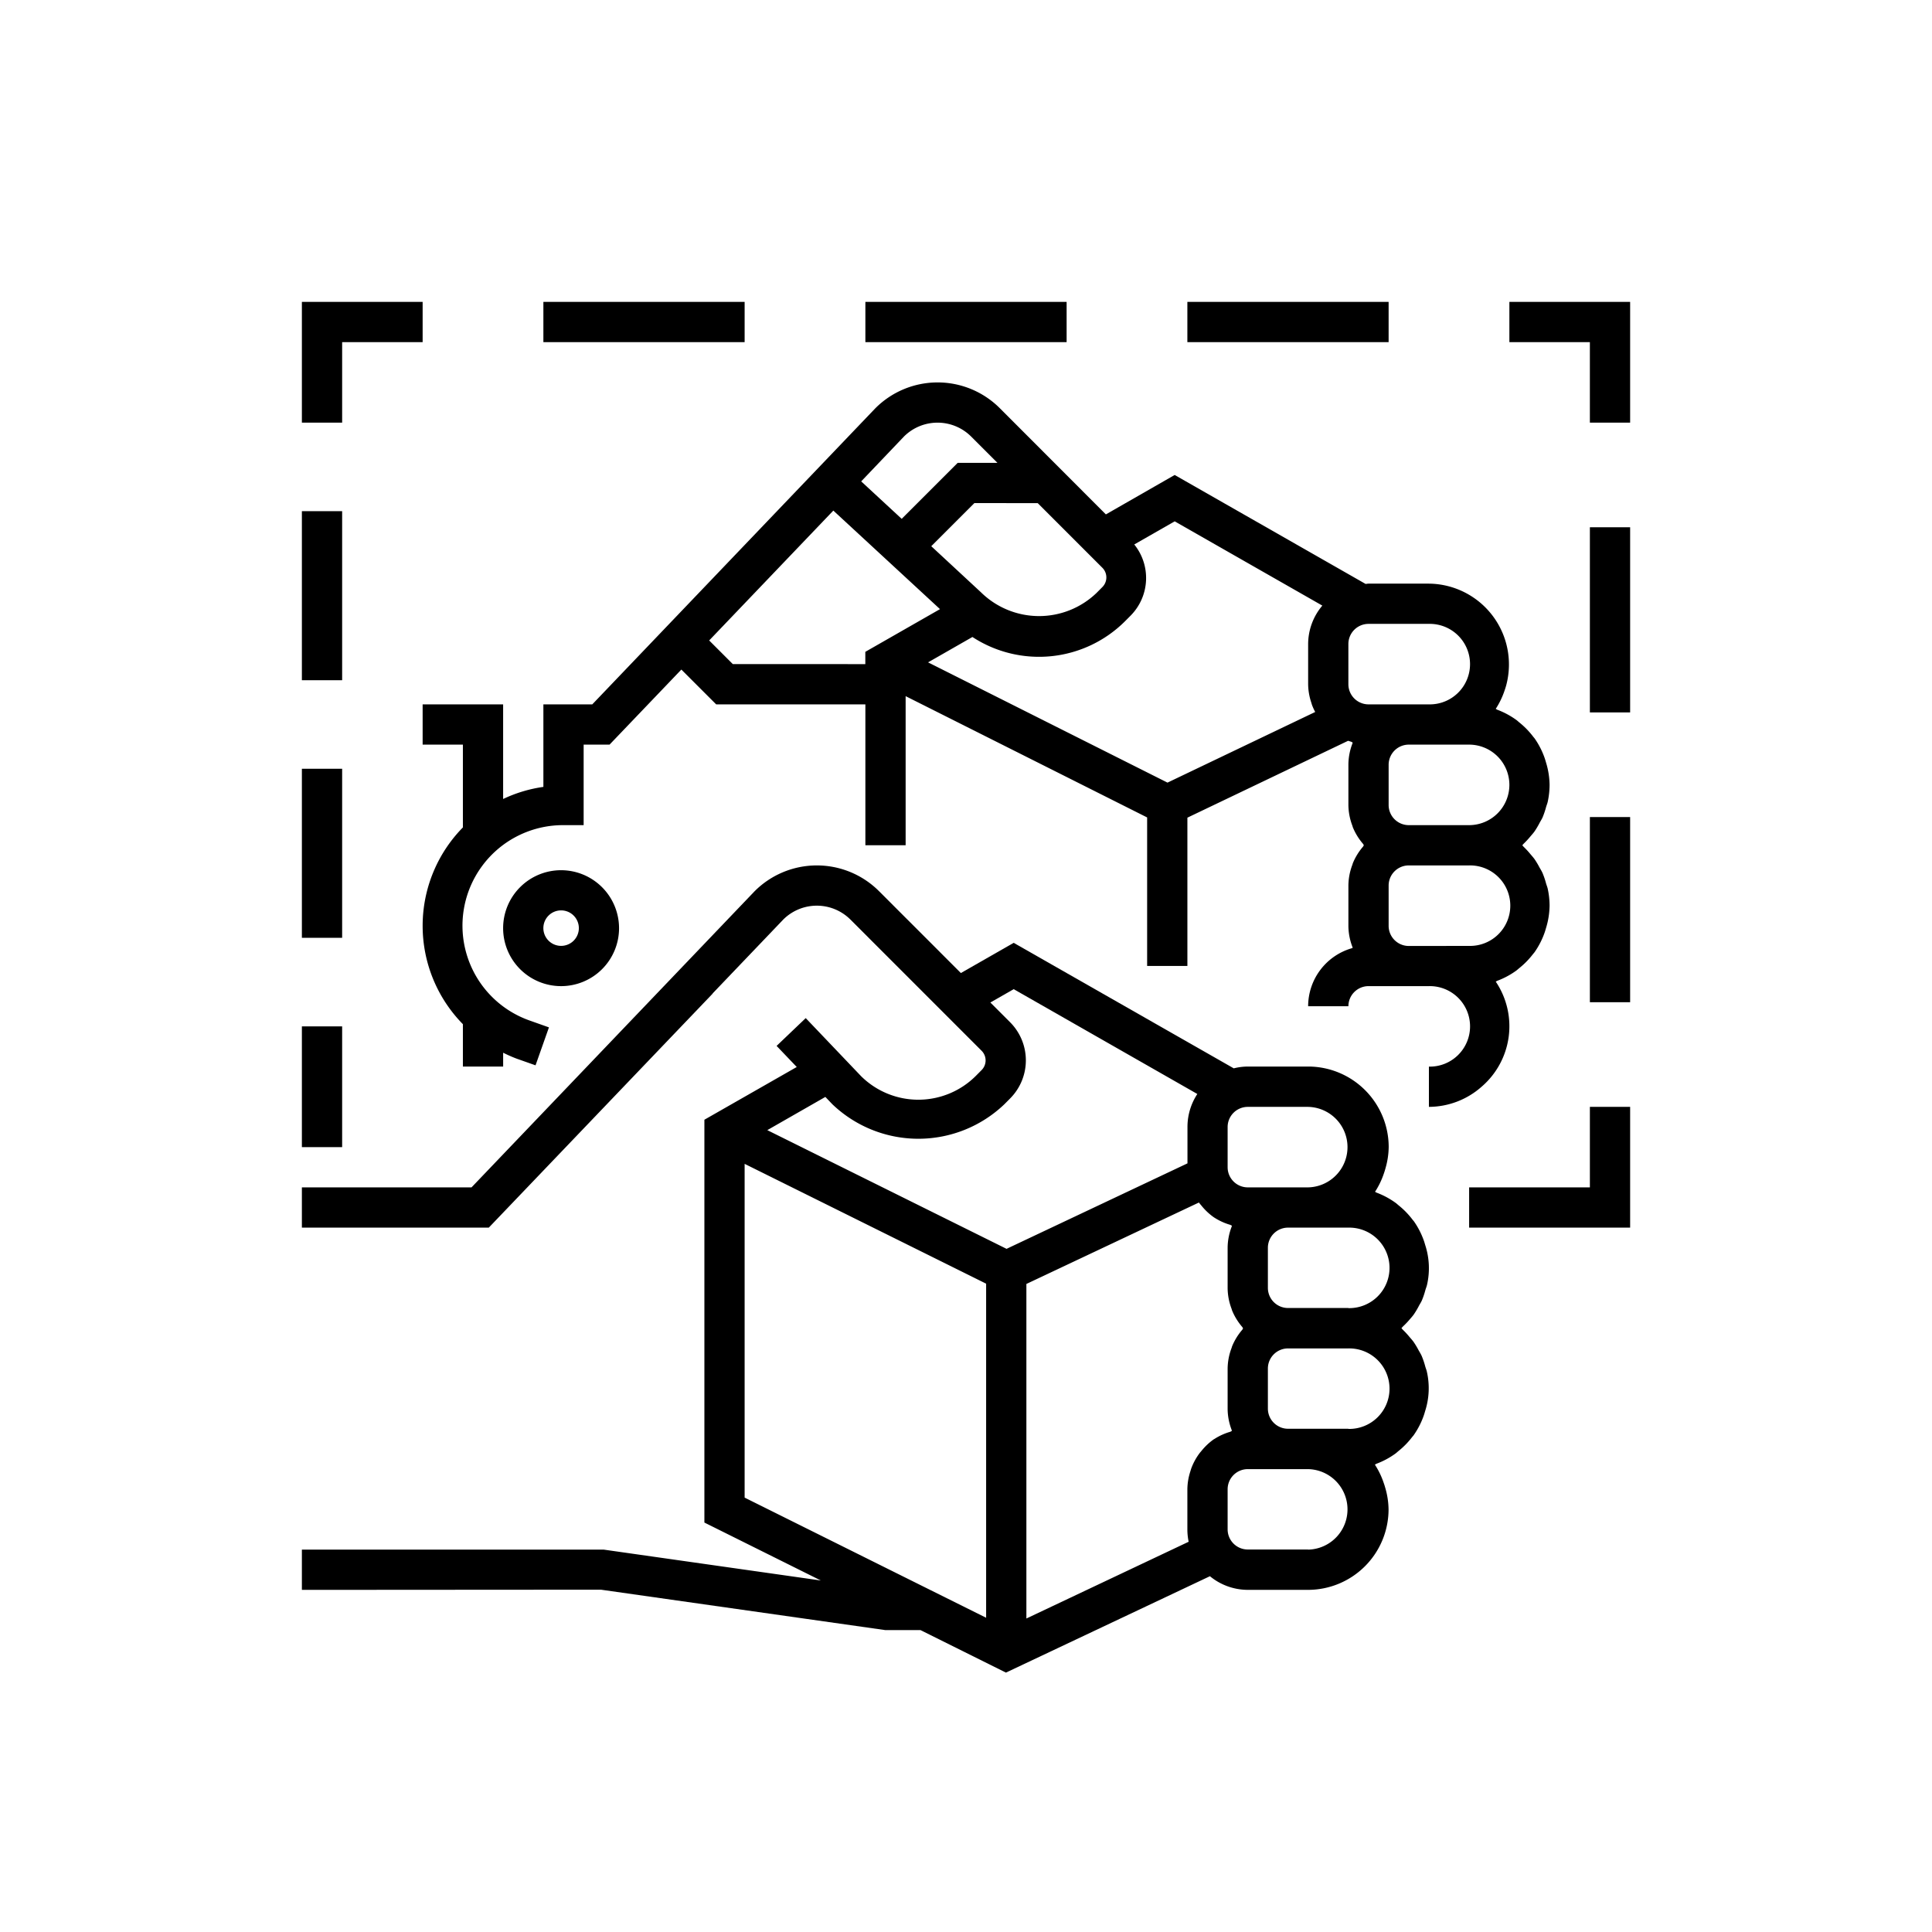
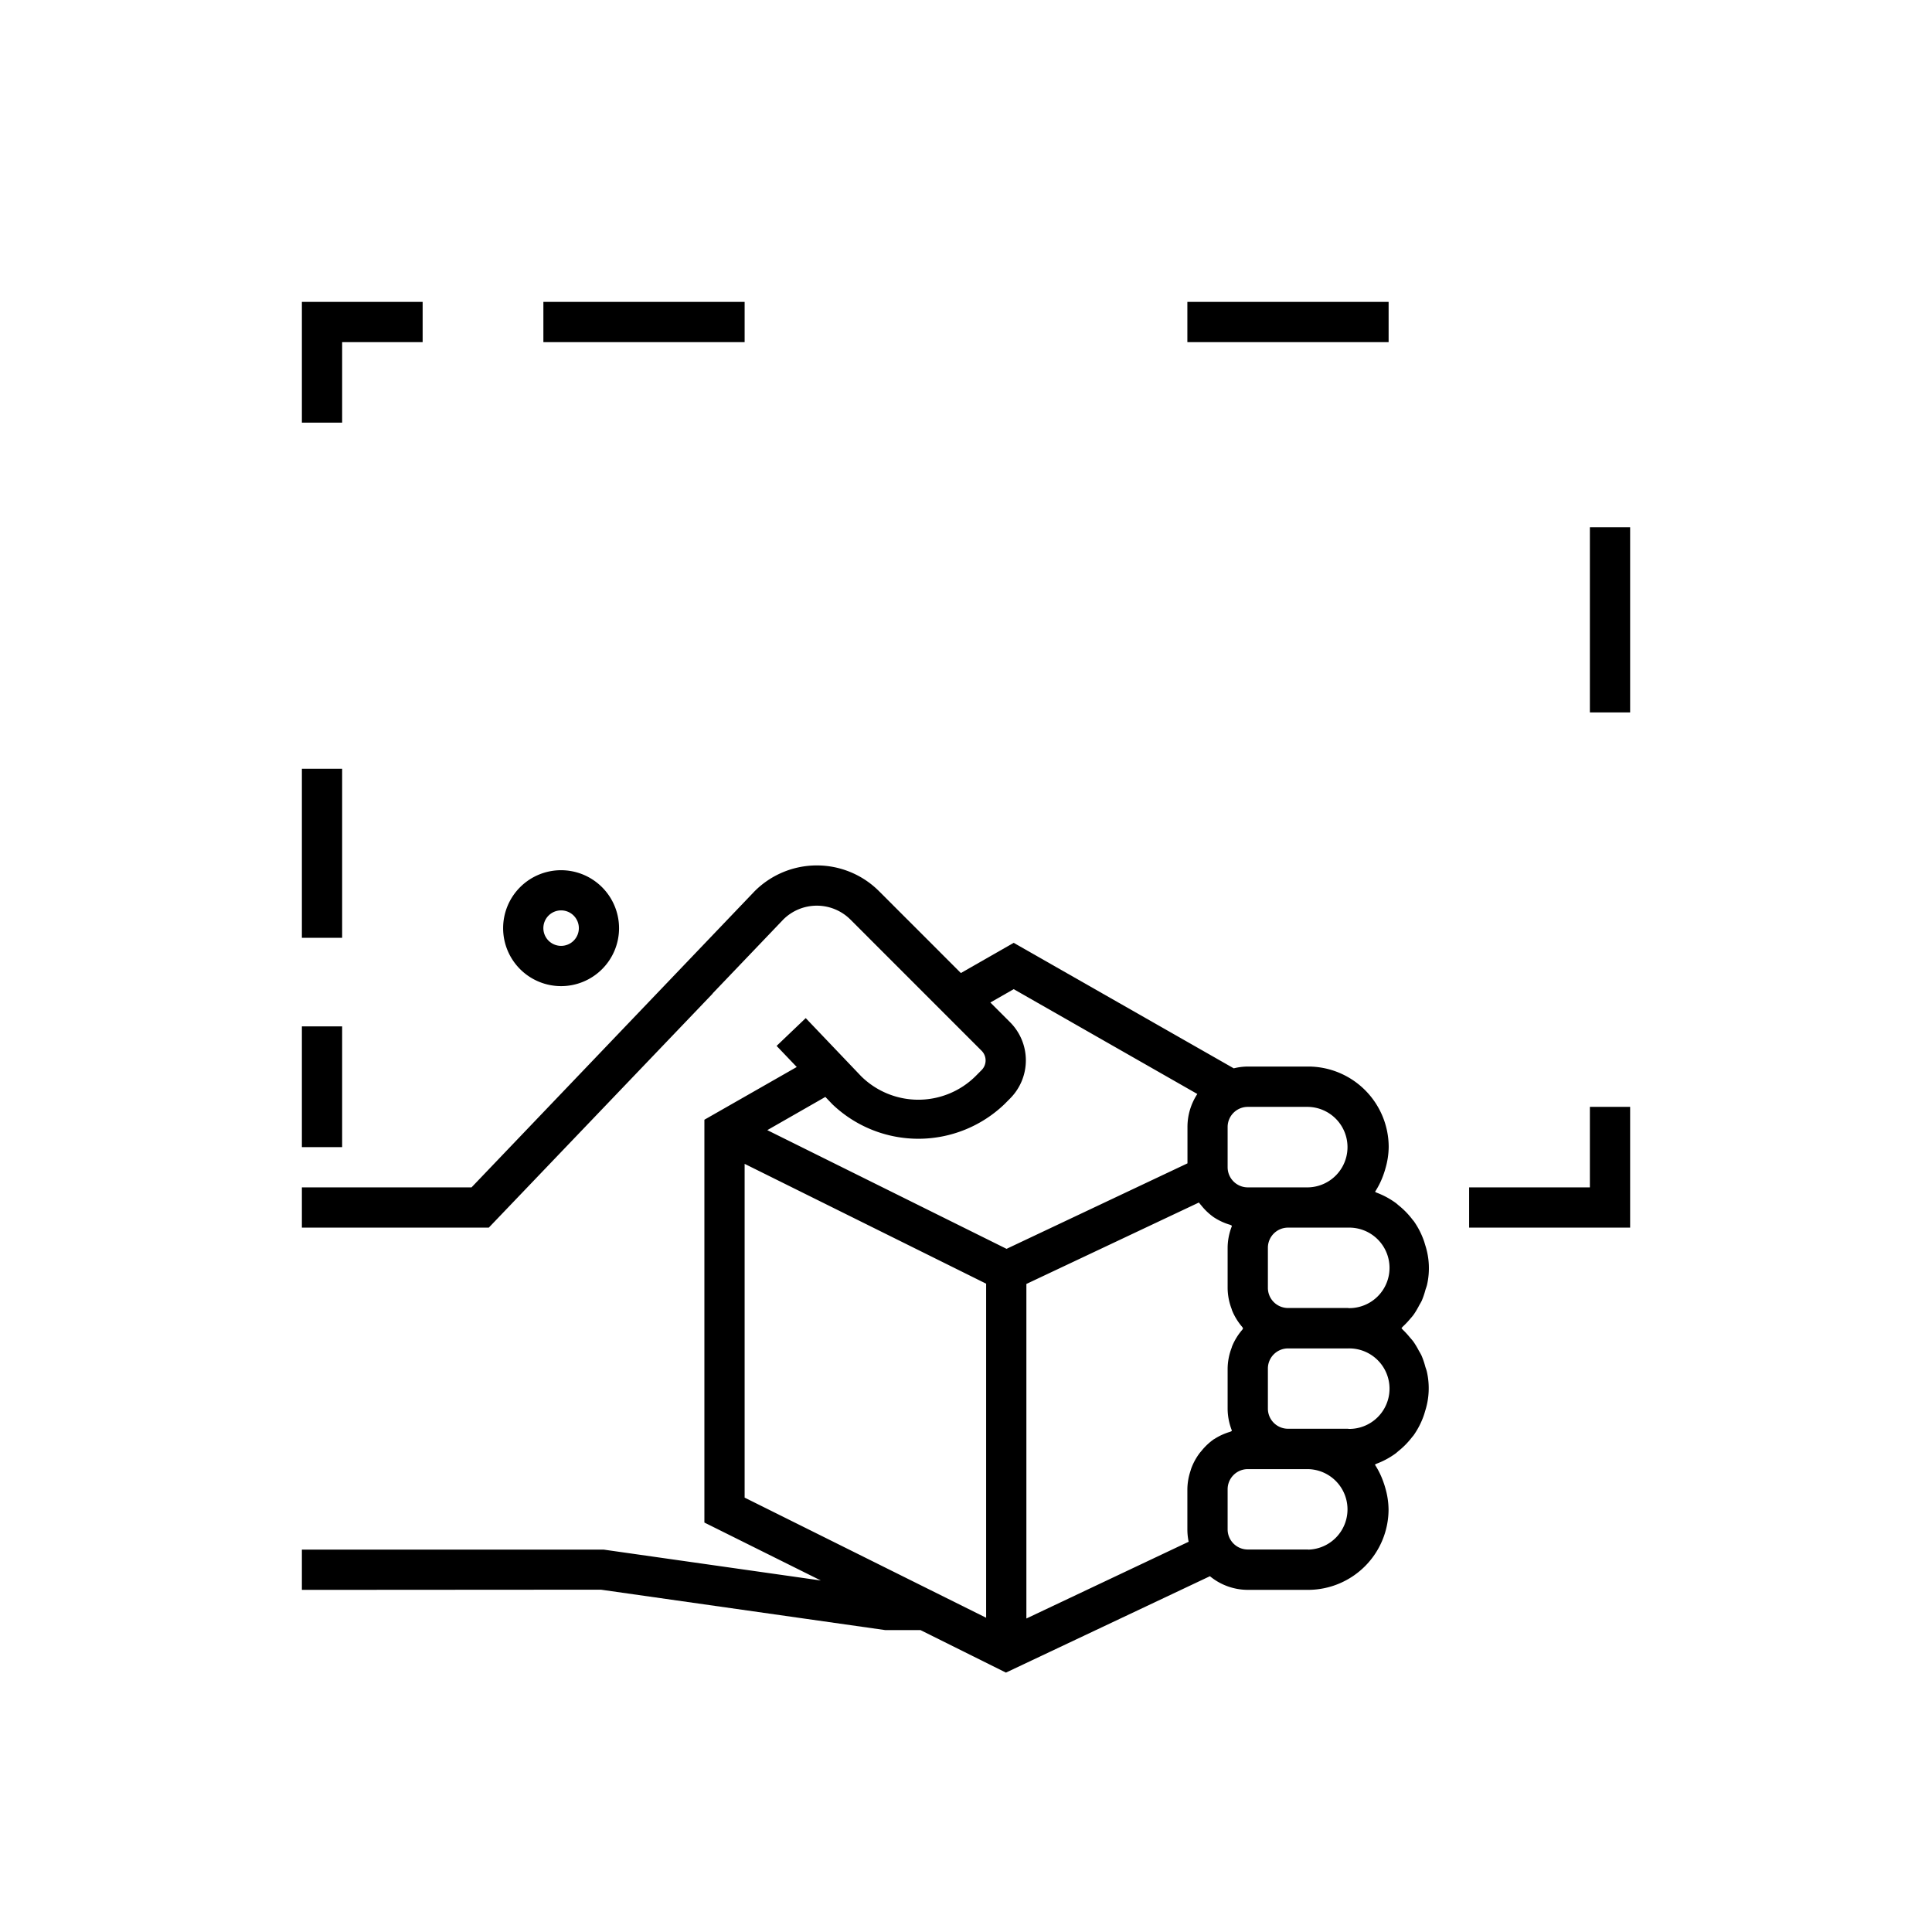
<svg xmlns="http://www.w3.org/2000/svg" width="98" height="98" viewBox="0 0 98 98">
  <defs>
    <style>
      .cls-1 {
        fill: #fff;
      }

      .cls-2 {
        clip-path: url(#clip-path);
      }
    </style>
    <clipPath id="clip-path">
      <rect id="사각형_24560" data-name="사각형 24560" class="cls-1" width="98" height="98" />
    </clipPath>
  </defs>
  <g id="m48-robot-mimic" class="cls-2">
    <path id="패스_48621" data-name="패스 48621" d="M15.441,21.62a2.94,2.94,0,1,0,2.939,2.94A2.944,2.944,0,0,0,15.441,21.62Zm0,3.838a.9.9,0,1,1,.9-.9A.9.9,0,0,1,15.441,25.458Z" transform="translate(13.021 22.521)" />
-     <path id="패스_48622" data-name="패스 48622" d="M64.214,45.227a4.046,4.046,0,0,0,.719-5.333c.029-.01.052-.032.081-.043a4.074,4.074,0,0,0,.953-.51c.056-.041.107-.089.161-.133a4.111,4.111,0,0,0,.687-.7c.033-.043.072-.081.1-.125a4.08,4.08,0,0,0,.494-.967c.028-.077.05-.157.073-.236a4.034,4.034,0,0,0,.182-1.14,4.077,4.077,0,0,0-.094-.856c-.02-.092-.057-.176-.083-.265a4.059,4.059,0,0,0-.178-.528c-.044-.1-.1-.19-.155-.285a4.086,4.086,0,0,0-.255-.427c-.066-.092-.143-.175-.216-.262a4.148,4.148,0,0,0-.324-.351c-.029-.027-.051-.062-.081-.088.03-.027.052-.061.081-.088a4.117,4.117,0,0,0,.324-.351c.073-.086.15-.169.216-.262a4.088,4.088,0,0,0,.255-.428c.052-.1.111-.186.155-.285a4.055,4.055,0,0,0,.178-.528c.026-.089.063-.174.083-.265a4.079,4.079,0,0,0,.094-.856,4.036,4.036,0,0,0-.182-1.14c-.023-.079-.046-.159-.073-.236a4.076,4.076,0,0,0-.494-.967c-.031-.044-.07-.082-.1-.125a4.1,4.1,0,0,0-.687-.7c-.054-.043-.1-.092-.161-.133a4.074,4.074,0,0,0-.953-.51c-.029-.011-.051-.033-.081-.043,0,0,0-.008.006-.012a4.075,4.075,0,0,0,.445-.929q.043-.124.079-.252a4.1,4.1,0,0,0-3.921-5.161H58.479c-.051,0-.1.012-.148.015l-9.684-5.527-3.49,2L39.769,10.8a4.46,4.46,0,0,0-6.31.016L19.105,25.831h-2.48v4.186a7.053,7.053,0,0,0-2.042.614v-4.8H10.5v2.042h2.042v4.2a7.119,7.119,0,0,0,0,9.98v2.151h2.042V43.5a7.076,7.076,0,0,0,.68.3l.963.34.68-1.925-.961-.341a5.1,5.1,0,0,1,1.7-9.917h1.021V27.873h1.314l3.643-3.808,1.766,1.766h7.568v7.146H35V25.414l12.25,6.152V39.1h2.042V31.578l8.153-3.9c.045.016.092.029.138.043s.058.033.091.042c-.007.016,0,.036-.01.052a3.027,3.027,0,0,0-.205,1.077v2.042a3.033,3.033,0,0,0,.2,1.048c.011.029.016.061.028.09a3.059,3.059,0,0,0,.513.833c.018.021.026.051.044.072-.019.021-.026.05-.044.072a3.057,3.057,0,0,0-.513.833c-.012.029-.017.06-.028.089a3.034,3.034,0,0,0-.2,1.048V37.06a3.026,3.026,0,0,0,.205,1.077c.006.016,0,.036.01.052a3.067,3.067,0,0,0-2.257,2.955h2.042a1.022,1.022,0,0,1,1.021-1.021h3.063a2.042,2.042,0,1,1,0,4.083v2.041A4.048,4.048,0,0,0,64.214,45.227ZM41.7,15.623,44.977,18.9a.693.693,0,0,1,0,.983l-.291.293a4.205,4.205,0,0,1-5.862-.027L36.3,17.808l2.186-2.186Zm-6.785-3.378a2.413,2.413,0,0,1,3.407,0l1.336,1.336H37.64L34.8,16.42l-2.054-1.9Zm-1.96,10.921v.623H26.235l-1.2-1.2,6.3-6.59-.005,0L36.743,21ZM55.57,25.72c.017.053.029.1.049.157a3.007,3.007,0,0,0,.156.34L48.283,29.8,36.138,23.7l2.25-1.287a6.177,6.177,0,0,0,7.742-.8l.291-.293a2.71,2.71,0,0,0,.176-3.6l2.051-1.173,7.489,4.274a3.033,3.033,0,0,0-.72,1.949V24.81A3.026,3.026,0,0,0,55.57,25.72Zm10.055,4.195a2.044,2.044,0,0,1-2.042,2.042H60.521A1.022,1.022,0,0,1,59.5,30.935V28.894a1.022,1.022,0,0,1,1.021-1.021h3.063A2.044,2.044,0,0,1,65.625,29.914Zm-8.167-5.1V22.769a1.022,1.022,0,0,1,1.021-1.021h3.063a2.042,2.042,0,1,1,0,4.083H58.479A1.022,1.022,0,0,1,57.458,24.81Zm3.063,13.271A1.022,1.022,0,0,1,59.5,37.06V35.019A1.022,1.022,0,0,1,60.521,34h3.063a2.042,2.042,0,1,1,0,4.083Z" transform="translate(10.938 9.898)" />
    <path id="패스_48623" data-name="패스 48623" d="M63.686,44.538c.074-.087.15-.169.216-.262a4.085,4.085,0,0,0,.255-.427c.052-.1.111-.185.155-.285a4.067,4.067,0,0,0,.178-.528c.026-.09.063-.174.083-.265a3.781,3.781,0,0,0-.088-2c-.024-.08-.045-.158-.073-.236a4.08,4.08,0,0,0-.494-.967c-.031-.045-.07-.081-.1-.125a4.1,4.1,0,0,0-.687-.7c-.055-.044-.1-.091-.161-.133a4.074,4.074,0,0,0-.953-.51c-.029-.011-.051-.033-.081-.043,0,0,0-.008.006-.012a4.087,4.087,0,0,0,.445-.929c.029-.084.055-.166.078-.253a4.035,4.035,0,0,0,.163-1.078,4.088,4.088,0,0,0-4.083-4.083H55.479a3.041,3.041,0,0,0-.71.091L43.606,25.427l-2.679,1.532L36.769,22.8a4.461,4.461,0,0,0-6.311.016L16.105,37.831H7.5v2.042h9.481L28.339,28l-.006-.005,3.584-3.749a2.413,2.413,0,0,1,3.407,0L41.977,30.9a.694.694,0,0,1,0,.983l-.291.293a4.126,4.126,0,0,1-5.818.017l-2.811-2.948-1.477,1.41,1.022,1.07L27.917,34.4V54.833l5.907,2.939L22.812,56.206H7.5v2.042l15.169-.01L37.1,60.289h1.781l4.332,2.155,10.347-4.889a3.032,3.032,0,0,0,1.915.692h3.063a4.088,4.088,0,0,0,4.083-4.083,4.035,4.035,0,0,0-.163-1.078c-.024-.086-.049-.169-.079-.252a4.08,4.08,0,0,0-.445-.929s0-.008-.006-.012c.029-.01.052-.032.081-.043a4.078,4.078,0,0,0,.953-.51c.057-.041.106-.088.16-.133a4.1,4.1,0,0,0,.687-.7c.033-.043.072-.08.1-.125a4.064,4.064,0,0,0,.494-.967c.028-.078.05-.156.073-.236a3.781,3.781,0,0,0,.088-2c-.02-.092-.057-.176-.082-.265a4.089,4.089,0,0,0-.178-.528c-.044-.1-.1-.19-.155-.285a4.118,4.118,0,0,0-.255-.427c-.066-.093-.143-.175-.216-.262a4.144,4.144,0,0,0-.324-.351c-.029-.027-.051-.062-.081-.088.03-.027.052-.061.081-.088A4.143,4.143,0,0,0,63.686,44.538Zm-9.228-9.769a1.022,1.022,0,0,1,1.021-1.021h3.063a2.042,2.042,0,0,1,0,4.083H55.479a1.022,1.022,0,0,1-1.021-1.021ZM42.208,59.662l-12.25-6.094V36.638l12.25,6.078Zm-11.1-24.734,2.945-1.685.356.373a6.313,6.313,0,0,0,8.723,0l.291-.293a2.739,2.739,0,0,0,0-3.869l-1-1,1.184-.677,9.314,5.317a3.04,3.04,0,0,0-.5,1.675v1.844l-9.177,4.336ZM53.77,50.6a3.067,3.067,0,0,0-.64.6c-.036.043-.072.082-.105.127a3.04,3.04,0,0,0-.407.748c-.019.051-.032.1-.049.156a3.026,3.026,0,0,0-.153.91v2.042a3.062,3.062,0,0,0,.065.624L44.25,59.7V42.73L53,38.6c.007.01.017.019.024.029.033.045.069.084.105.127a3.067,3.067,0,0,0,.64.6l.013.007a3.054,3.054,0,0,0,.8.366c.032.01.058.033.091.042-.007.016,0,.036-.01.052a3.028,3.028,0,0,0-.205,1.077v2.042a3.029,3.029,0,0,0,.2,1.048c.011.03.016.06.028.089a3.051,3.051,0,0,0,.513.833c.018.021.026.051.044.072-.019.021-.026.05-.044.072a3.054,3.054,0,0,0-.513.833c-.012.029-.017.06-.028.089a3.029,3.029,0,0,0-.2,1.048V49.06a3.027,3.027,0,0,0,.205,1.077c.006.016,0,.036.01.052-.033.009-.059.032-.091.042a3.054,3.054,0,0,0-.8.366Zm4.771,5.6H55.479a1.022,1.022,0,0,1-1.021-1.021V53.144a1.022,1.022,0,0,1,1.021-1.021h3.063a2.042,2.042,0,0,1,0,4.083Zm2.042-6.125H57.521A1.022,1.022,0,0,1,56.5,49.06V47.019A1.022,1.022,0,0,1,57.521,46h3.062a2.042,2.042,0,1,1,0,4.083Zm0-6.125H57.521A1.022,1.022,0,0,1,56.5,42.935V40.894a1.022,1.022,0,0,1,1.021-1.021h3.062a2.042,2.042,0,1,1,0,4.083Z" transform="translate(7.813 22.398)" />
    <path id="패스_48624" data-name="패스 48624" d="M9.542,25.5H7.5v6.125H9.542Z" transform="translate(7.813 26.563)" />
-     <path id="패스_48625" data-name="패스 48625" d="M9.542,12.7H7.5v8.575H9.542Z" transform="translate(7.813 13.229)" />
    <path id="패스_48626" data-name="패스 48626" d="M9.542,19.1H7.5v8.575H9.542Z" transform="translate(7.813 19.895)" />
    <path id="패스_48627" data-name="패스 48627" d="M9.542,9.542h4.083V7.5H7.5v6.125H9.542Z" transform="translate(7.813 7.813)" />
    <path id="패스_48628" data-name="패스 48628" d="M23.708,7.5H13.5V9.542H23.708Z" transform="translate(14.063 7.813)" />
    <path id="패스_48629" data-name="패스 48629" d="M39.708,7.5H29.5V9.542H39.708Z" transform="translate(30.729 7.813)" />
-     <path id="패스_48630" data-name="패스 48630" d="M31.708,7.5H21.5V9.542H31.708Z" transform="translate(22.396 7.813)" />
-     <path id="패스_48631" data-name="패스 48631" d="M37.5,7.5V9.542h4.083v4.083h2.042V7.5Z" transform="translate(39.063 7.813)" />
-     <path id="패스_48632" data-name="패스 48632" d="M41.542,20.3H39.5v9.391h2.042Z" transform="translate(41.146 21.146)" />
    <path id="패스_48633" data-name="패스 48633" d="M41.542,13.1H39.5v9.392h2.042Z" transform="translate(41.146 13.646)" />
    <path id="패스_48634" data-name="패스 48634" d="M42.625,31.583H36.5v2.042h8.167V27.5H42.625Z" transform="translate(38.021 28.646)" />
  </g>
</svg>